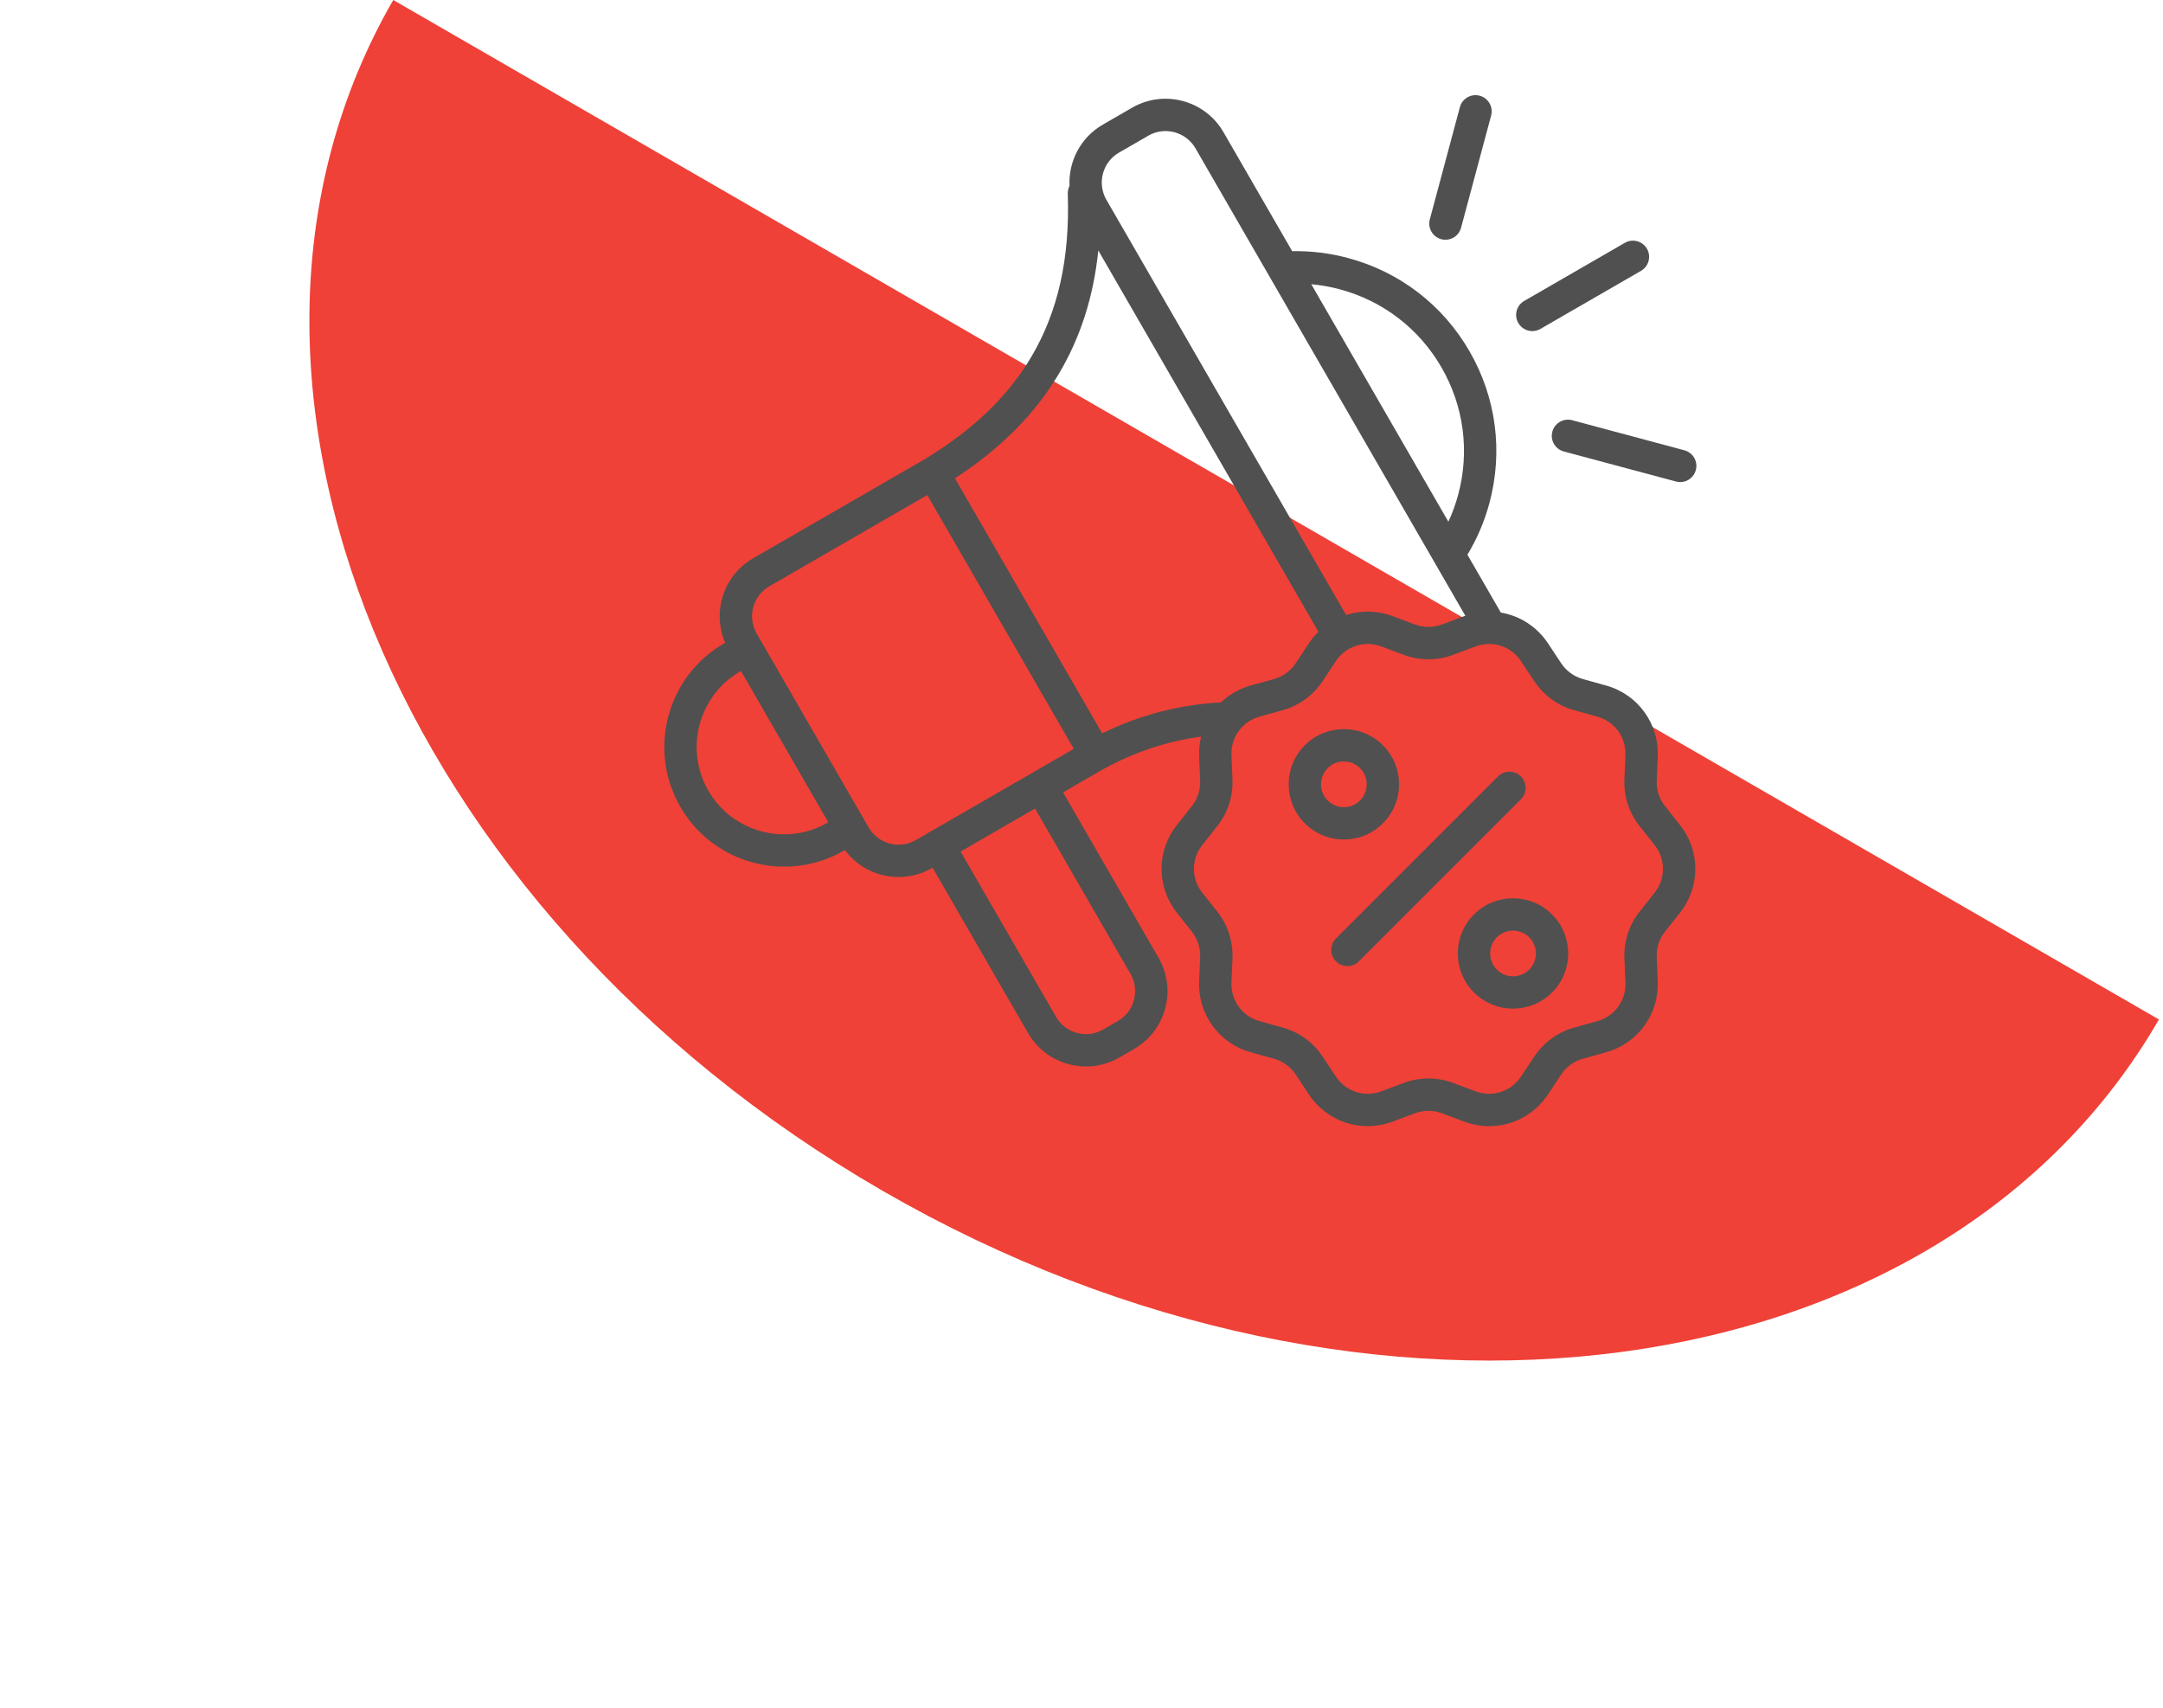
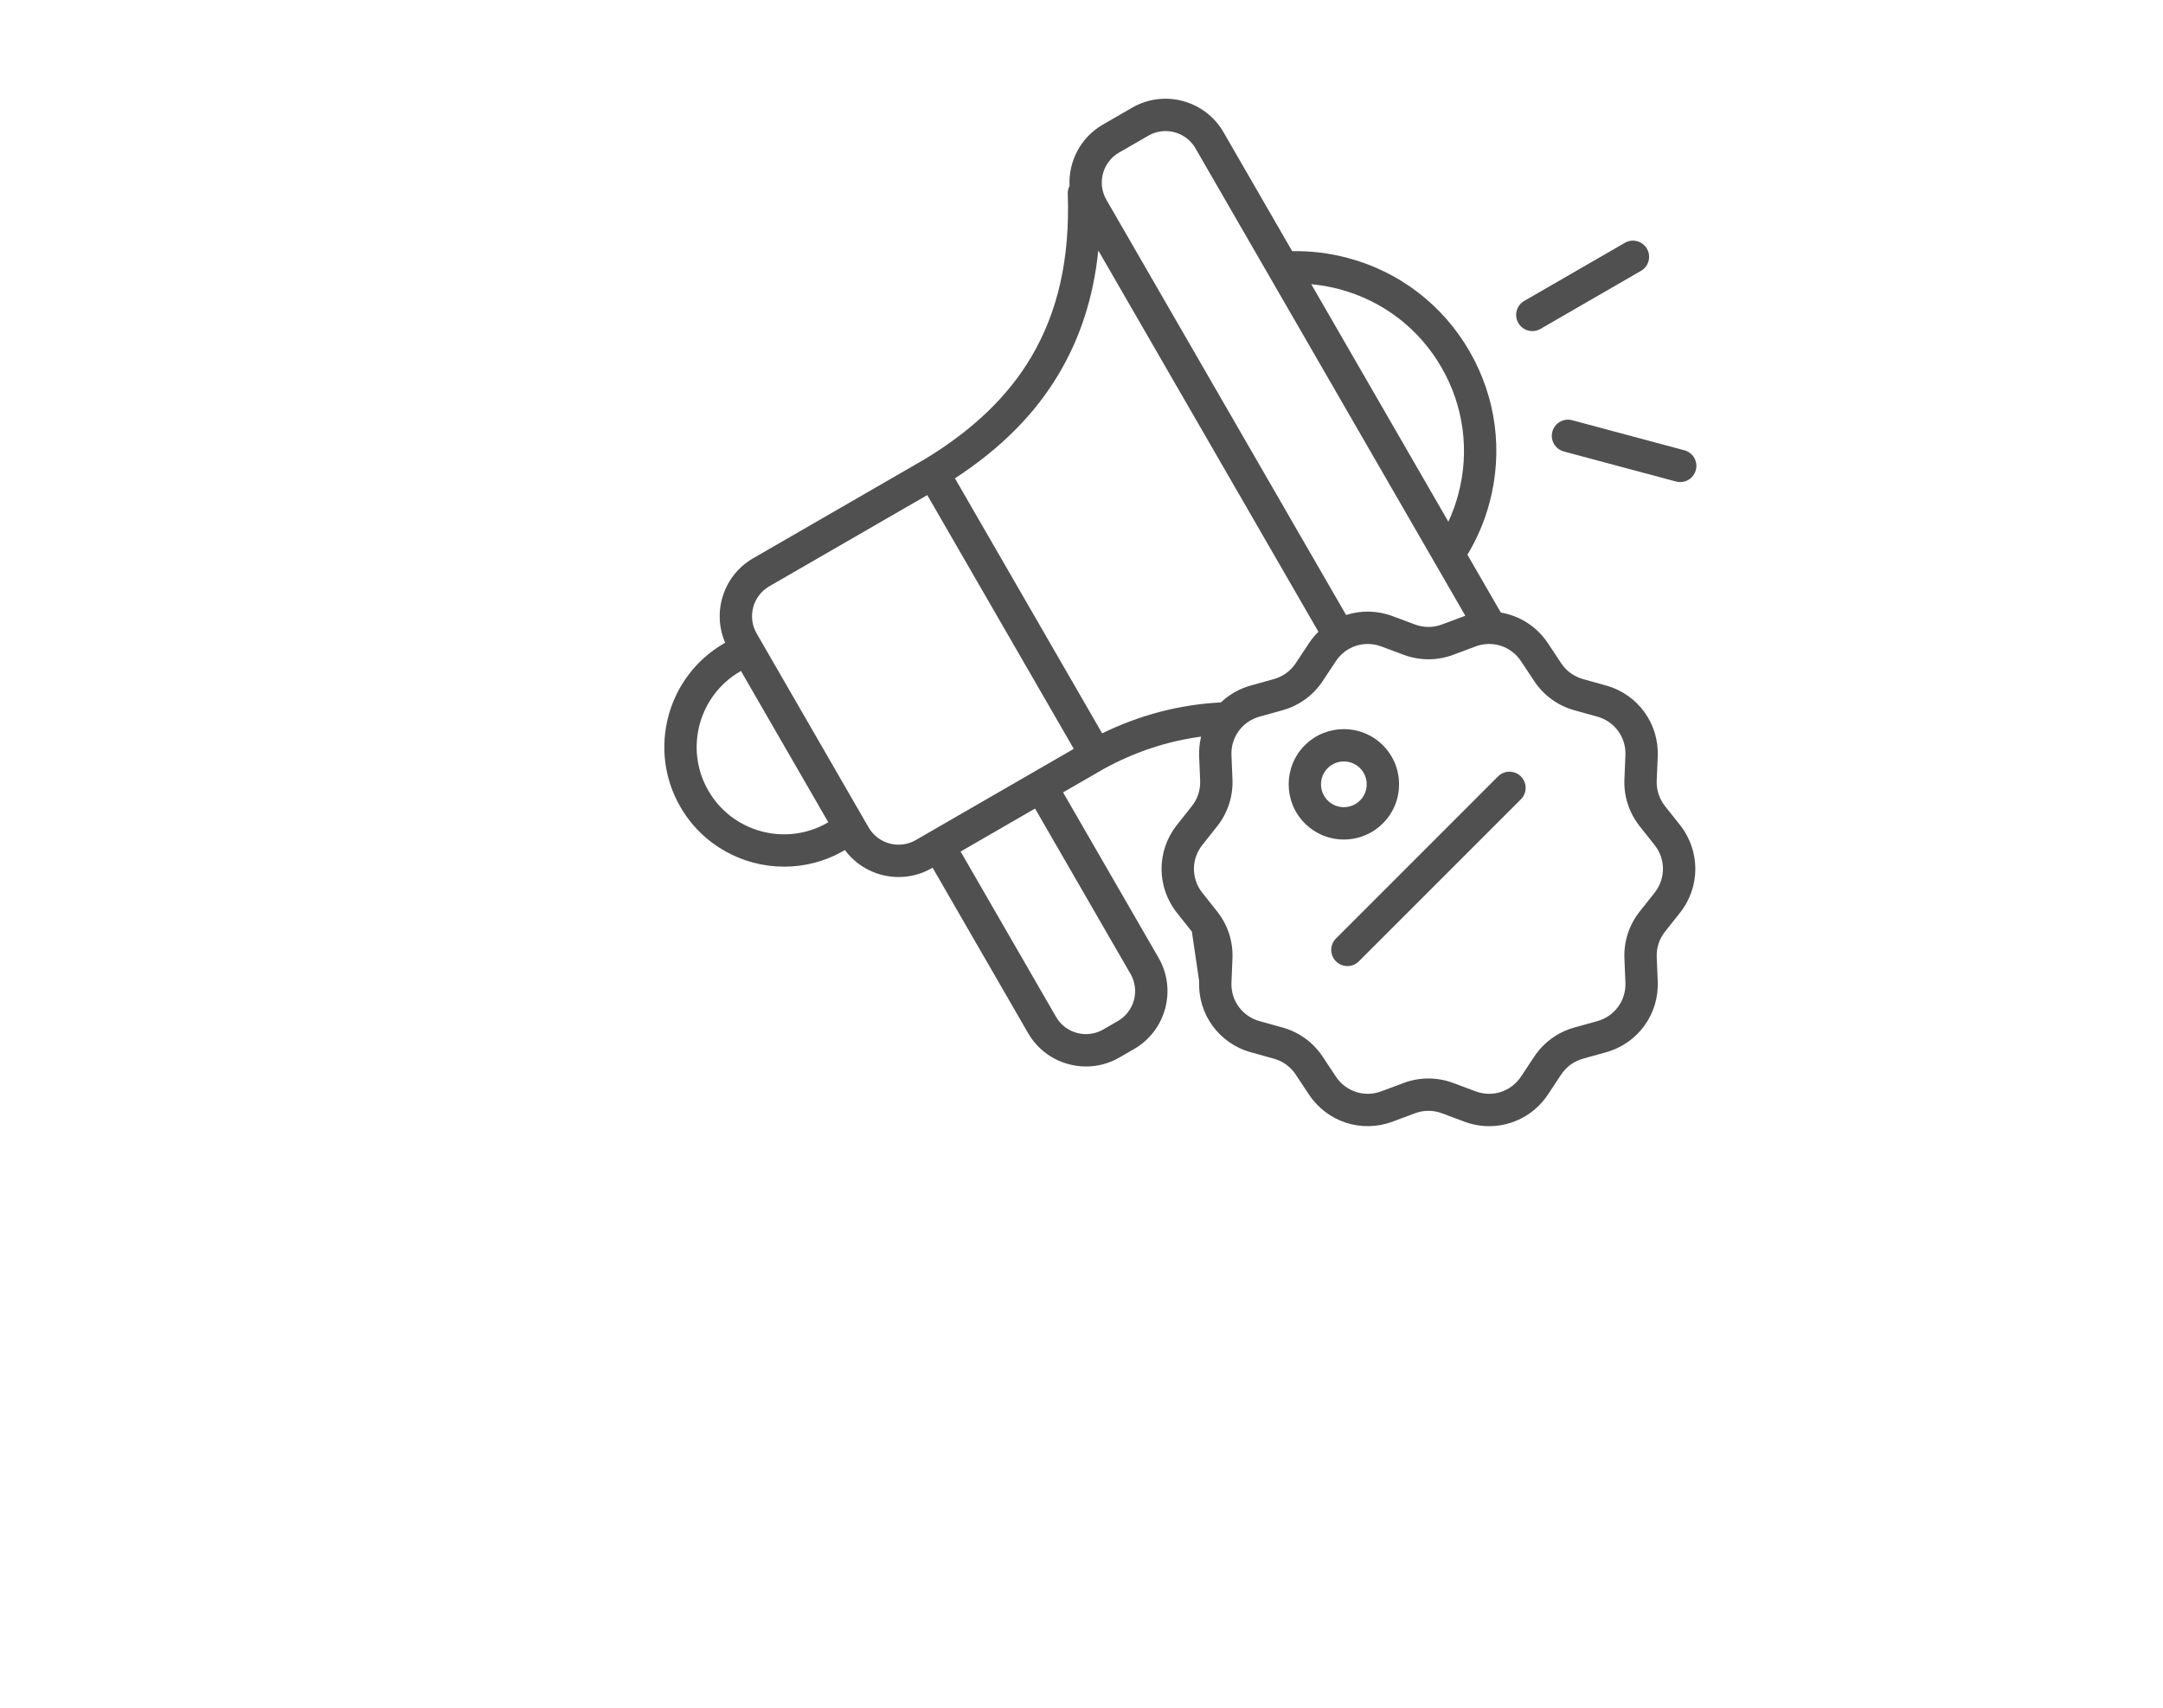
<svg xmlns="http://www.w3.org/2000/svg" width="209" height="165" viewBox="0 0 209 165" fill="none">
-   <path d="M85.303 115.068C38.191 87.868 17.013 36.35 37.999 8.29607e-05L123.303 49.25C170.415 76.45 123.303 49.25 208.606 98.5C187.62 134.85 132.415 142.268 85.303 115.068Z" fill="#EF4137" />
  <g clip-path="url(#clip0_773_519)">
    <path d="M148.061 31.991C148.326 31.991 148.595 31.923 148.841 31.781L158.564 26.167C159.312 25.736 159.568 24.78 159.136 24.033C158.705 23.286 157.749 23.03 157.002 23.461L147.279 29.075C146.531 29.506 146.275 30.462 146.707 31.209C146.996 31.71 147.521 31.991 148.061 31.991Z" fill="#505050" />
-     <path d="M139.261 23.112C139.397 23.149 139.533 23.166 139.666 23.166C140.356 23.166 140.988 22.706 141.175 22.007L144.081 11.162C144.304 10.329 143.809 9.472 142.976 9.249C142.143 9.026 141.285 9.52 141.062 10.354L138.156 21.199C137.933 22.032 138.427 22.889 139.261 23.112Z" fill="#505050" />
    <path d="M162.755 43.507L151.91 40.601C151.076 40.378 150.219 40.873 149.996 41.706C149.773 42.54 150.267 43.397 151.101 43.62L161.946 46.526C162.081 46.562 162.217 46.58 162.351 46.58C163.041 46.58 163.672 46.119 163.86 45.421C164.083 44.587 163.588 43.731 162.755 43.507Z" fill="#505050" />
-     <path d="M160.879 77.882C160.327 77.186 160.044 76.314 160.081 75.426L160.179 73.098C160.313 69.912 158.26 67.089 155.188 66.234L152.947 65.609C152.089 65.37 151.345 64.83 150.853 64.088L149.572 62.154C148.493 60.526 146.831 59.491 145.018 59.187L141.79 53.596C142.72 52.058 143.44 50.38 143.918 48.596C145.254 43.61 144.569 38.403 141.988 33.933C139.407 29.463 135.241 26.266 130.255 24.93C128.47 24.452 126.656 24.234 124.858 24.269L118.219 12.77C116.437 9.684 112.478 8.623 109.392 10.405L106.563 12.038C104.396 13.289 103.229 15.616 103.343 17.959C103.226 18.19 103.164 18.451 103.173 18.724C103.391 24.962 102.232 30.127 99.63 34.515C97.378 38.311 94.023 41.531 89.373 44.356L72.77 53.942C69.903 55.597 68.785 59.133 70.07 62.101L69.971 62.158C64.448 65.347 62.549 72.434 65.738 77.956C67.877 81.663 71.773 83.737 75.773 83.737C77.734 83.737 79.719 83.239 81.536 82.19L81.637 82.131C82.882 83.809 84.832 84.738 86.831 84.738C87.927 84.738 89.036 84.46 90.051 83.873L90.112 83.838L99.334 99.81C100.197 101.305 101.59 102.374 103.258 102.821C103.814 102.97 104.379 103.044 104.94 103.044C106.06 103.044 107.165 102.75 108.161 102.176L109.575 101.359C111.07 100.496 112.139 99.102 112.586 97.435C113.033 95.768 112.803 94.027 111.94 92.532L102.719 76.56L106.654 74.288C109.651 72.647 112.802 71.608 116.058 71.173C115.908 71.79 115.84 72.436 115.867 73.098L115.965 75.426C116.002 76.314 115.719 77.186 115.167 77.882L113.719 79.71C111.74 82.207 111.74 85.695 113.719 88.192L115.167 90.02C115.719 90.716 116.002 91.588 115.965 92.476L115.867 94.804C115.734 97.99 117.786 100.813 120.858 101.668L123.1 102.293C123.958 102.532 124.701 103.072 125.193 103.815L126.475 105.748C128.24 108.411 131.562 109.49 134.555 108.373L136.728 107.562C137.563 107.25 138.483 107.25 139.319 107.562L141.491 108.373C142.282 108.668 143.095 108.81 143.897 108.81C146.13 108.81 148.273 107.708 149.572 105.748L150.853 103.815C151.345 103.072 152.089 102.532 152.947 102.293L155.188 101.668C158.26 100.813 160.313 97.99 160.179 94.804L160.081 92.476C160.044 91.588 160.327 90.716 160.879 90.02L162.328 88.192C164.307 85.695 164.307 82.207 162.328 79.71L160.879 77.882ZM109.567 96.626C109.337 97.487 108.785 98.207 108.013 98.653L106.598 99.469C105.826 99.915 104.927 100.033 104.066 99.802C103.205 99.572 102.486 99.02 102.04 98.248L92.819 82.276L100.012 78.122L109.234 94.094C109.68 94.866 109.798 95.766 109.567 96.626ZM129.446 27.949C133.625 29.069 137.118 31.749 139.282 35.496C141.445 39.243 142.02 43.608 140.9 47.787C140.656 48.696 140.336 49.571 139.949 50.408L126.701 27.461C127.62 27.545 128.537 27.705 129.446 27.949ZM108.126 14.744L110.955 13.111C111.479 12.809 112.052 12.665 112.617 12.665C113.771 12.665 114.896 13.263 115.513 14.332L141.588 59.495C141.555 59.507 141.523 59.517 141.491 59.529L139.318 60.34C138.483 60.653 137.563 60.652 136.728 60.34L134.555 59.529C133.063 58.972 131.489 58.961 130.067 59.42L119.031 40.306L106.905 19.302C105.985 17.709 106.533 15.664 108.126 14.744ZM102.317 36.109C104.404 32.591 105.664 28.661 106.124 24.201L127.393 61.04C127.055 61.372 126.746 61.744 126.475 62.154L125.193 64.088C124.701 64.83 123.958 65.37 123.099 65.609L120.858 66.234C119.743 66.544 118.763 67.115 117.973 67.867C113.985 68.074 110.155 69.071 106.497 70.856L92.273 46.218C96.717 43.31 100.014 39.993 102.317 36.109ZM68.444 76.394C66.117 72.364 67.503 67.191 71.533 64.864L71.594 64.829L80.035 79.448L79.974 79.483C75.943 81.811 70.771 80.424 68.444 76.394ZM83.931 79.946L73.111 61.206C72.191 59.613 72.739 57.568 74.333 56.648L89.597 47.835L103.754 72.354L88.489 81.167C86.895 82.087 84.851 81.539 83.931 79.946ZM159.878 86.251L158.43 88.079C157.413 89.363 156.89 90.971 156.959 92.607L157.056 94.935C157.129 96.663 156.016 98.194 154.35 98.658L152.109 99.282C150.527 99.723 149.156 100.719 148.248 102.088L146.967 104.022C146.01 105.466 144.207 106.051 142.584 105.445L140.412 104.634C139.641 104.347 138.832 104.203 138.023 104.203C137.214 104.203 136.405 104.347 135.635 104.634L133.462 105.445C131.839 106.052 130.037 105.466 129.079 104.022L127.798 102.088C126.891 100.719 125.52 99.723 123.938 99.282L121.696 98.658C120.03 98.194 118.917 96.663 118.99 94.935L119.087 92.607C119.156 90.971 118.634 89.363 117.617 88.079L116.168 86.251C115.094 84.897 115.094 83.005 116.168 81.651L117.617 79.823C118.634 78.54 119.156 76.931 119.087 75.295L118.99 72.967C118.917 71.239 120.03 69.708 121.696 69.244L123.938 68.62C125.52 68.179 126.891 67.183 127.798 65.814L129.079 63.88C130.036 62.436 131.838 61.851 133.462 62.457L135.635 63.268C137.175 63.843 138.871 63.843 140.412 63.268L142.584 62.457C144.208 61.851 146.01 62.436 146.967 63.88L148.248 65.814C149.156 67.183 150.526 68.179 152.108 68.62L154.35 69.244C156.016 69.708 157.129 71.239 157.056 72.967L156.959 75.295C156.89 76.931 157.413 78.539 158.43 79.823L159.878 81.651C160.952 83.005 160.952 84.897 159.878 86.251Z" fill="#505050" />
+     <path d="M160.879 77.882C160.327 77.186 160.044 76.314 160.081 75.426L160.179 73.098C160.313 69.912 158.26 67.089 155.188 66.234L152.947 65.609C152.089 65.37 151.345 64.83 150.853 64.088L149.572 62.154C148.493 60.526 146.831 59.491 145.018 59.187L141.79 53.596C142.72 52.058 143.44 50.38 143.918 48.596C145.254 43.61 144.569 38.403 141.988 33.933C139.407 29.463 135.241 26.266 130.255 24.93C128.47 24.452 126.656 24.234 124.858 24.269L118.219 12.77C116.437 9.684 112.478 8.623 109.392 10.405L106.563 12.038C104.396 13.289 103.229 15.616 103.343 17.959C103.226 18.19 103.164 18.451 103.173 18.724C103.391 24.962 102.232 30.127 99.63 34.515C97.378 38.311 94.023 41.531 89.373 44.356L72.77 53.942C69.903 55.597 68.785 59.133 70.07 62.101L69.971 62.158C64.448 65.347 62.549 72.434 65.738 77.956C67.877 81.663 71.773 83.737 75.773 83.737C77.734 83.737 79.719 83.239 81.536 82.19L81.637 82.131C82.882 83.809 84.832 84.738 86.831 84.738C87.927 84.738 89.036 84.46 90.051 83.873L90.112 83.838L99.334 99.81C100.197 101.305 101.59 102.374 103.258 102.821C103.814 102.97 104.379 103.044 104.94 103.044C106.06 103.044 107.165 102.75 108.161 102.176L109.575 101.359C111.07 100.496 112.139 99.102 112.586 97.435C113.033 95.768 112.803 94.027 111.94 92.532L102.719 76.56L106.654 74.288C109.651 72.647 112.802 71.608 116.058 71.173C115.908 71.79 115.84 72.436 115.867 73.098L115.965 75.426C116.002 76.314 115.719 77.186 115.167 77.882L113.719 79.71C111.74 82.207 111.74 85.695 113.719 88.192L115.167 90.02L115.867 94.804C115.734 97.99 117.786 100.813 120.858 101.668L123.1 102.293C123.958 102.532 124.701 103.072 125.193 103.815L126.475 105.748C128.24 108.411 131.562 109.49 134.555 108.373L136.728 107.562C137.563 107.25 138.483 107.25 139.319 107.562L141.491 108.373C142.282 108.668 143.095 108.81 143.897 108.81C146.13 108.81 148.273 107.708 149.572 105.748L150.853 103.815C151.345 103.072 152.089 102.532 152.947 102.293L155.188 101.668C158.26 100.813 160.313 97.99 160.179 94.804L160.081 92.476C160.044 91.588 160.327 90.716 160.879 90.02L162.328 88.192C164.307 85.695 164.307 82.207 162.328 79.71L160.879 77.882ZM109.567 96.626C109.337 97.487 108.785 98.207 108.013 98.653L106.598 99.469C105.826 99.915 104.927 100.033 104.066 99.802C103.205 99.572 102.486 99.02 102.04 98.248L92.819 82.276L100.012 78.122L109.234 94.094C109.68 94.866 109.798 95.766 109.567 96.626ZM129.446 27.949C133.625 29.069 137.118 31.749 139.282 35.496C141.445 39.243 142.02 43.608 140.9 47.787C140.656 48.696 140.336 49.571 139.949 50.408L126.701 27.461C127.62 27.545 128.537 27.705 129.446 27.949ZM108.126 14.744L110.955 13.111C111.479 12.809 112.052 12.665 112.617 12.665C113.771 12.665 114.896 13.263 115.513 14.332L141.588 59.495C141.555 59.507 141.523 59.517 141.491 59.529L139.318 60.34C138.483 60.653 137.563 60.652 136.728 60.34L134.555 59.529C133.063 58.972 131.489 58.961 130.067 59.42L119.031 40.306L106.905 19.302C105.985 17.709 106.533 15.664 108.126 14.744ZM102.317 36.109C104.404 32.591 105.664 28.661 106.124 24.201L127.393 61.04C127.055 61.372 126.746 61.744 126.475 62.154L125.193 64.088C124.701 64.83 123.958 65.37 123.099 65.609L120.858 66.234C119.743 66.544 118.763 67.115 117.973 67.867C113.985 68.074 110.155 69.071 106.497 70.856L92.273 46.218C96.717 43.31 100.014 39.993 102.317 36.109ZM68.444 76.394C66.117 72.364 67.503 67.191 71.533 64.864L71.594 64.829L80.035 79.448L79.974 79.483C75.943 81.811 70.771 80.424 68.444 76.394ZM83.931 79.946L73.111 61.206C72.191 59.613 72.739 57.568 74.333 56.648L89.597 47.835L103.754 72.354L88.489 81.167C86.895 82.087 84.851 81.539 83.931 79.946ZM159.878 86.251L158.43 88.079C157.413 89.363 156.89 90.971 156.959 92.607L157.056 94.935C157.129 96.663 156.016 98.194 154.35 98.658L152.109 99.282C150.527 99.723 149.156 100.719 148.248 102.088L146.967 104.022C146.01 105.466 144.207 106.051 142.584 105.445L140.412 104.634C139.641 104.347 138.832 104.203 138.023 104.203C137.214 104.203 136.405 104.347 135.635 104.634L133.462 105.445C131.839 106.052 130.037 105.466 129.079 104.022L127.798 102.088C126.891 100.719 125.52 99.723 123.938 99.282L121.696 98.658C120.03 98.194 118.917 96.663 118.99 94.935L119.087 92.607C119.156 90.971 118.634 89.363 117.617 88.079L116.168 86.251C115.094 84.897 115.094 83.005 116.168 81.651L117.617 79.823C118.634 78.54 119.156 76.931 119.087 75.295L118.99 72.967C118.917 71.239 120.03 69.708 121.696 69.244L123.938 68.62C125.52 68.179 126.891 67.183 127.798 65.814L129.079 63.88C130.036 62.436 131.838 61.851 133.462 62.457L135.635 63.268C137.175 63.843 138.871 63.843 140.412 63.268L142.584 62.457C144.208 61.851 146.01 62.436 146.967 63.88L148.248 65.814C149.156 67.183 150.526 68.179 152.108 68.62L154.35 69.244C156.016 69.708 157.129 71.239 157.056 72.967L156.959 75.295C156.89 76.931 157.413 78.539 158.43 79.823L159.878 81.651C160.952 83.005 160.952 84.897 159.878 86.251Z" fill="#505050" />
    <path d="M133.622 79.55C133.622 79.55 133.622 79.55 133.622 79.55C134.629 78.543 135.184 77.203 135.184 75.779C135.184 74.354 134.629 73.014 133.622 72.007C131.542 69.927 128.158 69.927 126.078 72.007C123.999 74.087 123.999 77.471 126.078 79.55C127.086 80.558 128.425 81.113 129.85 81.113C131.275 81.113 132.614 80.558 133.622 79.55ZM128.288 74.217C128.719 73.786 129.284 73.571 129.85 73.571C130.416 73.571 130.981 73.786 131.412 74.217C131.829 74.634 132.059 75.189 132.059 75.779C132.059 76.368 131.829 76.923 131.412 77.341L131.412 77.341C130.995 77.758 130.44 77.988 129.85 77.988C129.26 77.988 128.705 77.758 128.288 77.341C127.427 76.479 127.427 75.078 128.288 74.217Z" fill="#505050" />
-     <path d="M142.425 88.352C141.417 89.359 140.862 90.699 140.862 92.124C140.862 93.548 141.417 94.888 142.425 95.895C143.465 96.935 144.83 97.455 146.196 97.455C147.562 97.455 148.928 96.935 149.968 95.895C152.048 93.816 152.048 90.432 149.968 88.352C147.888 86.272 144.504 86.272 142.425 88.352ZM147.758 93.686C146.897 94.547 145.496 94.547 144.634 93.686C144.217 93.268 143.987 92.713 143.987 92.124C143.987 91.534 144.217 90.979 144.634 90.562C145.065 90.131 145.631 89.916 146.196 89.916C146.762 89.916 147.328 90.131 147.758 90.562C148.62 91.423 148.62 92.824 147.758 93.686Z" fill="#505050" />
    <path d="M146.956 75.017C146.346 74.408 145.357 74.408 144.747 75.017L129.09 90.675C128.479 91.285 128.479 92.274 129.09 92.885C129.395 93.19 129.794 93.342 130.194 93.342C130.594 93.342 130.994 93.19 131.299 92.885L146.956 77.227C147.567 76.617 147.567 75.628 146.956 75.017Z" fill="#505050" />
  </g>
  <defs>
    <clipPath id="clip0_773_519">
      <rect width="100" height="100" fill="white" transform="translate(63.999 9)" />
    </clipPath>
  </defs>
</svg>